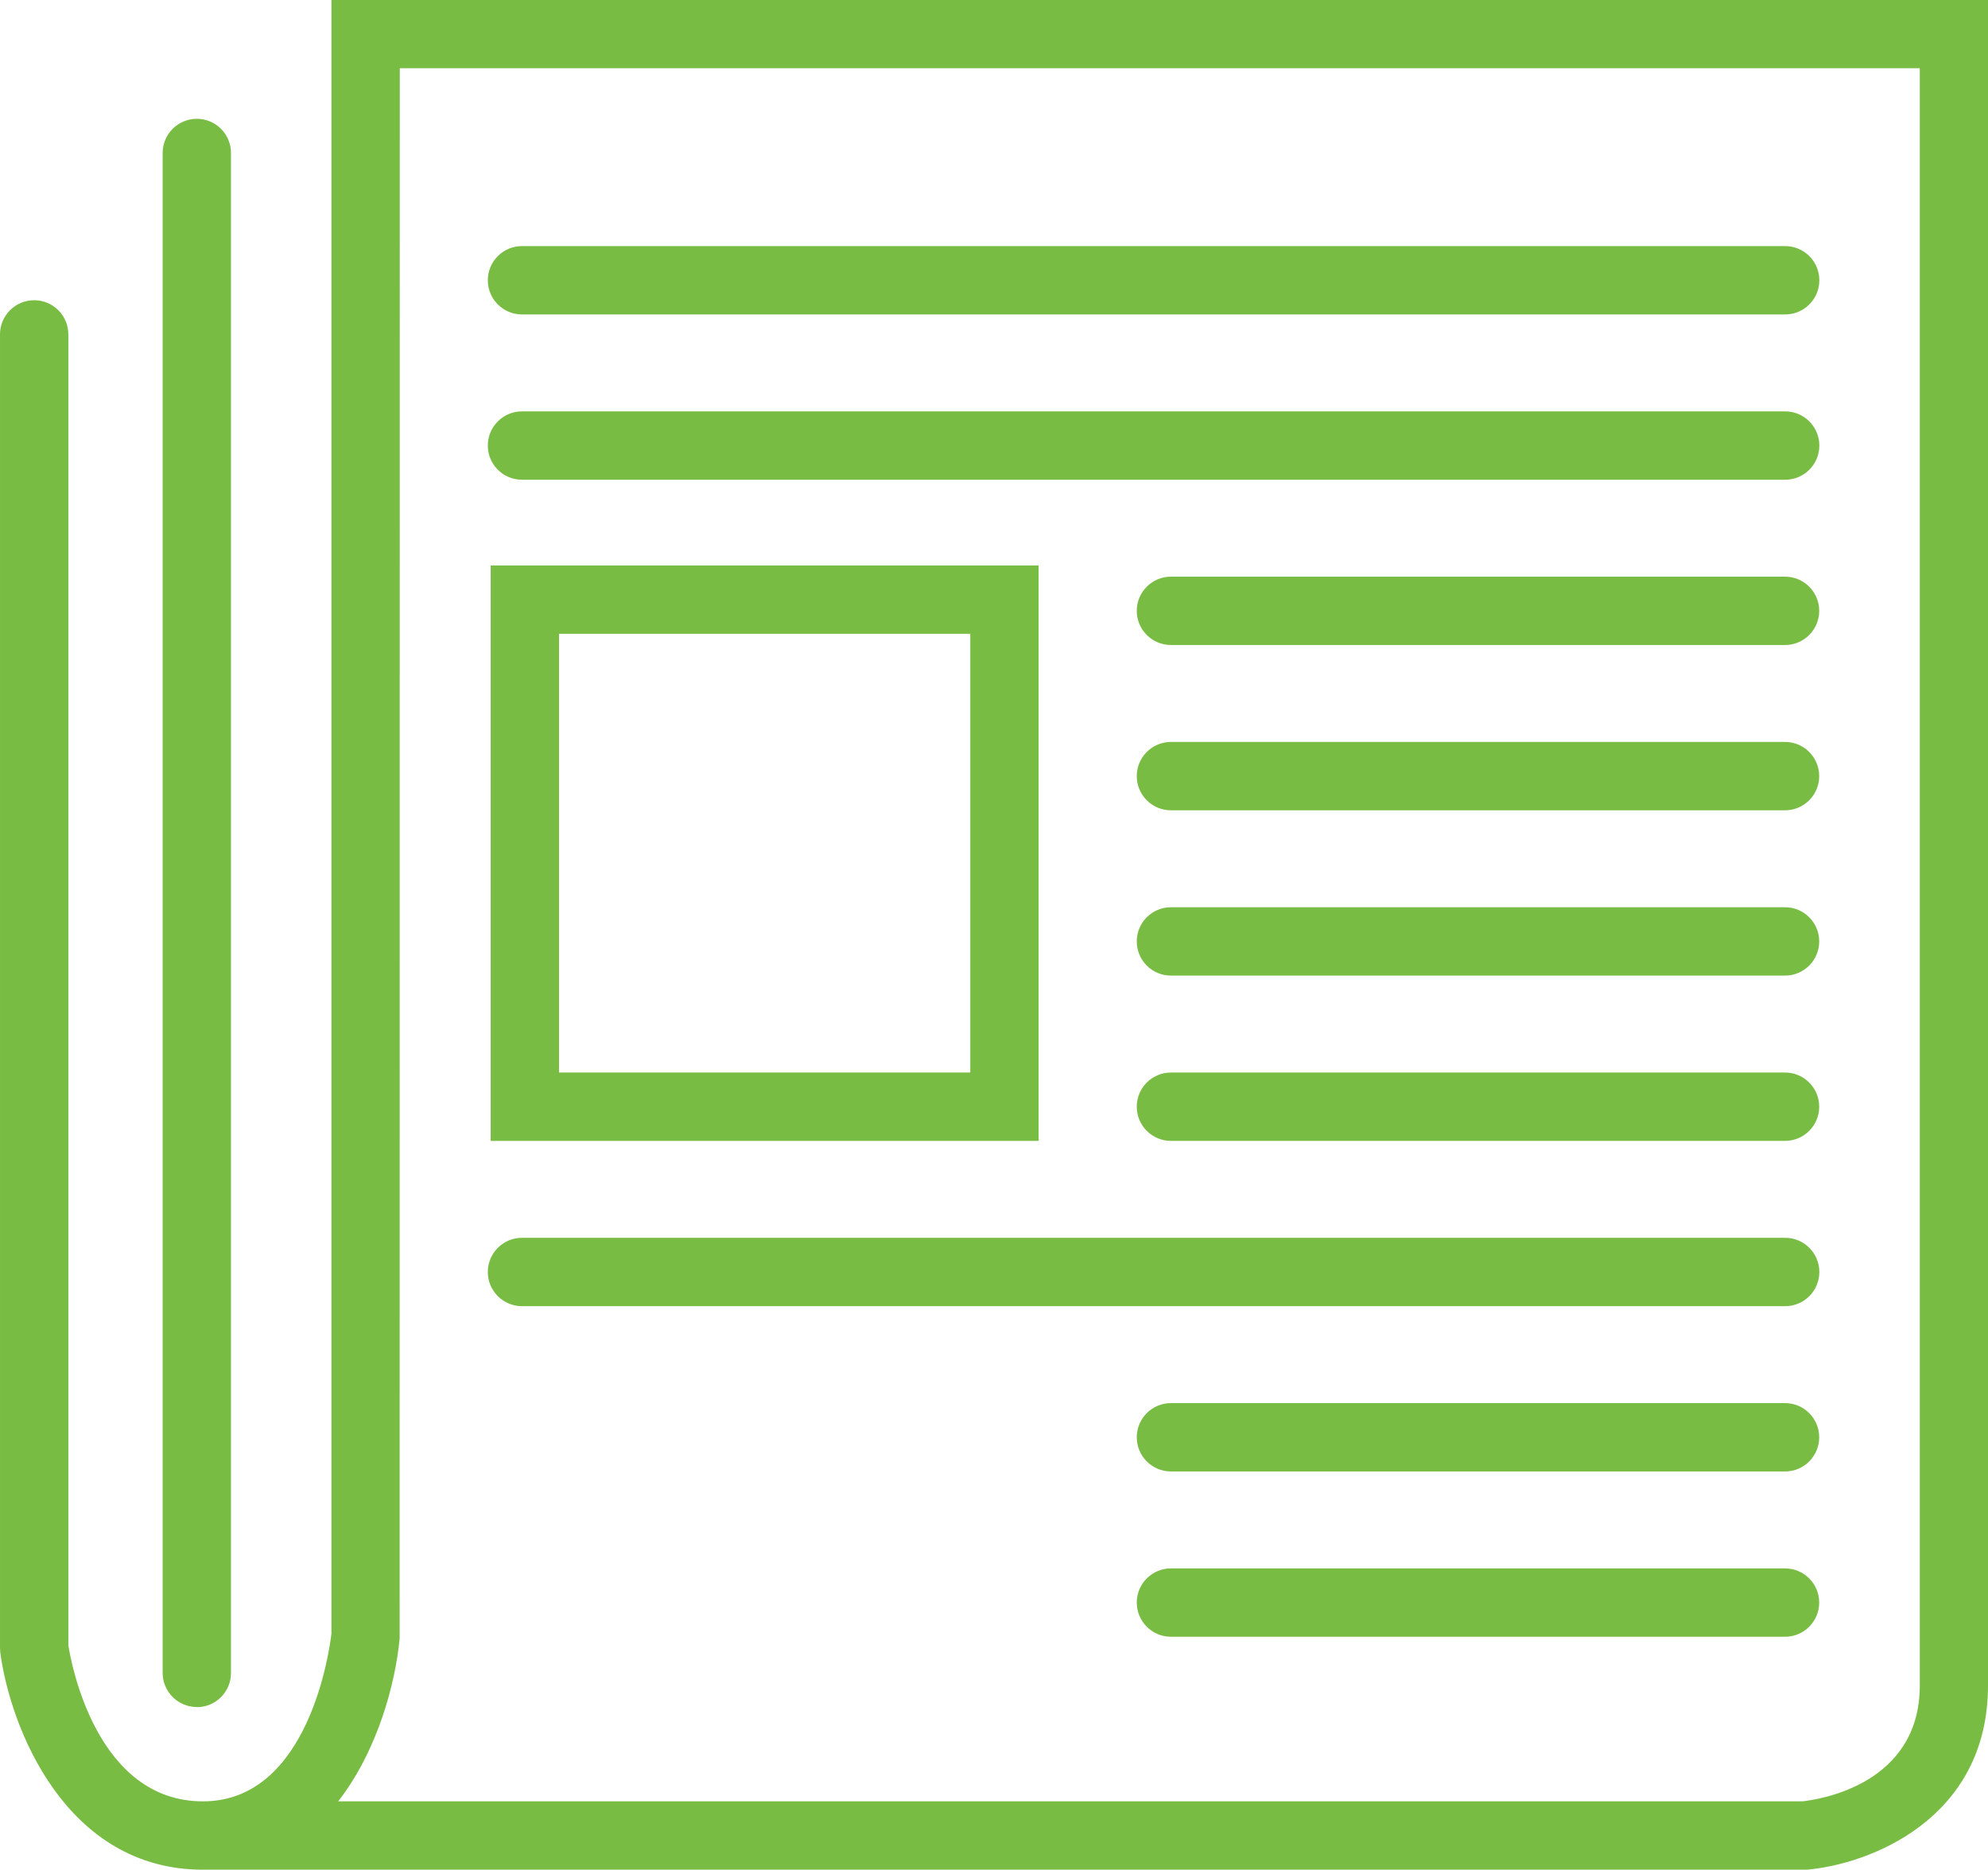
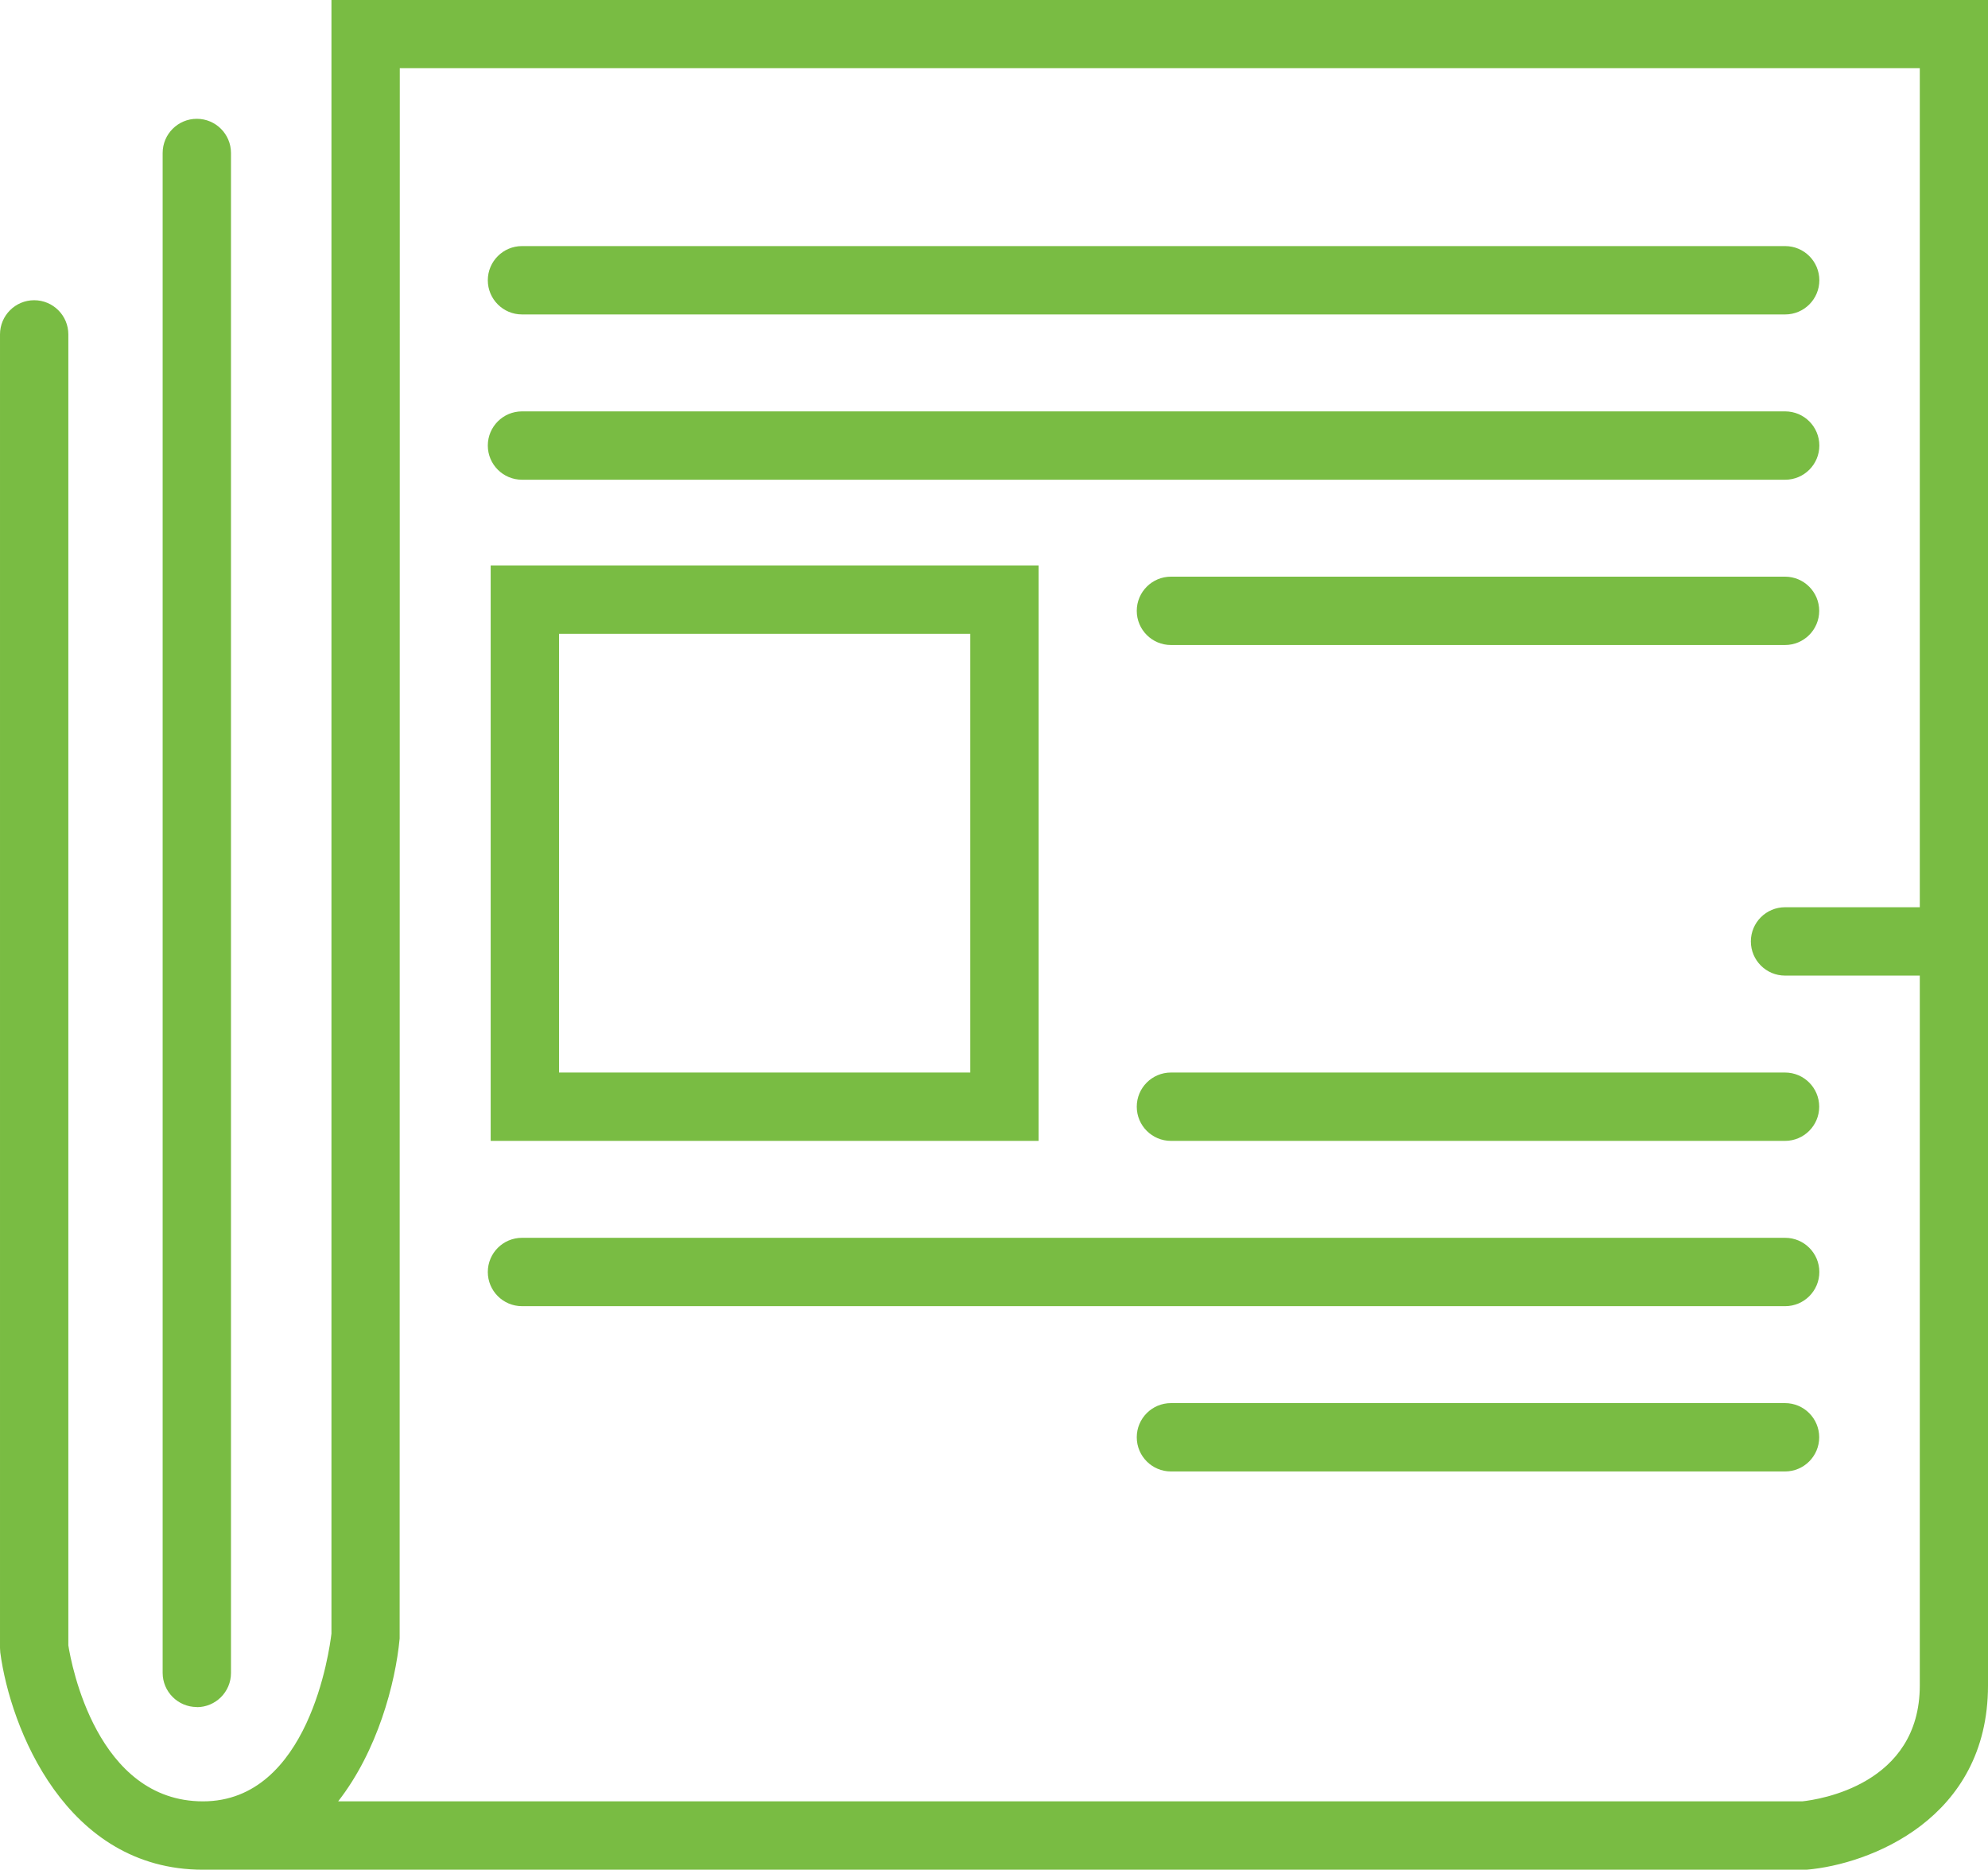
<svg xmlns="http://www.w3.org/2000/svg" id="Layer_2" viewBox="0 0 145.45 136.76">
  <defs>
    <style>.cls-1{fill:#79bc43;}</style>
  </defs>
  <g id="Layer_1-2">
    <path class="cls-1" d="m24.25,0v119.49c-.14,1.18-1.64,12.27-9.4,12.27s-9.63-10.01-9.85-11.41V24.46c0-1.38-1.12-2.5-2.5-2.5s-2.5,1.12-2.5,2.5v96.08l.02.33c.73,5.5,4.78,15.89,14.83,15.89.11,0,.21,0,.32,0,.05,0,.09,0,.14,0h116.87c4.59-.39,13.27-3.7,13.27-13.48V0H24.25Zm116.21,123.28c0,7.27-7.39,8.35-8.6,8.48H24.74c2.88-3.69,4.19-8.62,4.5-11.91v-.12s.01-114.74.01-114.74h111.21v118.28Z" />
    <path class="cls-1" d="m14.4,124.87c1.38,0,2.5-1.12,2.5-2.5V11.19c0-1.38-1.12-2.5-2.5-2.5s-2.5,1.12-2.5,2.5v111.17c0,1.38,1.12,2.5,2.5,2.5Z" />
    <path class="cls-1" d="m38.19,23h92.42c1.38,0,2.5-1.12,2.5-2.5s-1.12-2.5-2.5-2.5H38.19c-1.38,0-2.5,1.12-2.5,2.5s1.12,2.5,2.5,2.5Z" />
    <path class="cls-1" d="m38.19,35.09h92.42c1.38,0,2.5-1.12,2.5-2.5s-1.12-2.5-2.5-2.5H38.19c-1.38,0-2.5,1.12-2.5,2.5s1.12,2.5,2.5,2.5Z" />
    <path class="cls-1" d="m130.6,42.18h-44.93c-1.38,0-2.5,1.12-2.5,2.5s1.12,2.5,2.5,2.5h44.93c1.38,0,2.5-1.12,2.5-2.5s-1.12-2.5-2.5-2.5Z" />
-     <path class="cls-1" d="m130.6,54.27h-44.93c-1.38,0-2.5,1.12-2.5,2.5s1.12,2.5,2.5,2.5h44.93c1.38,0,2.5-1.12,2.5-2.5s-1.12-2.5-2.5-2.5Z" />
-     <path class="cls-1" d="m130.6,66.36h-44.93c-1.38,0-2.5,1.12-2.5,2.5s1.12,2.5,2.5,2.5h44.93c1.38,0,2.5-1.12,2.5-2.5s-1.12-2.5-2.5-2.5Z" />
+     <path class="cls-1" d="m130.6,66.36c-1.38,0-2.5,1.12-2.5,2.5s1.12,2.5,2.5,2.5h44.93c1.38,0,2.5-1.12,2.5-2.5s-1.12-2.5-2.5-2.5Z" />
    <path class="cls-1" d="m130.6,78.45h-44.93c-1.38,0-2.5,1.12-2.5,2.5s1.12,2.5,2.5,2.5h44.93c1.38,0,2.5-1.12,2.5-2.5s-1.12-2.5-2.5-2.5Z" />
    <path class="cls-1" d="m35.9,83.45h40.09v-42.09h-40.09v42.09Zm5-37.09h30.09v32.09h-30.09v-32.09Z" />
    <path class="cls-1" d="m38.19,95.54h92.42c1.38,0,2.5-1.12,2.5-2.5s-1.12-2.5-2.5-2.5H38.19c-1.38,0-2.5,1.12-2.5,2.5s1.12,2.5,2.5,2.5Z" />
    <path class="cls-1" d="m130.6,102.63h-44.93c-1.38,0-2.5,1.12-2.5,2.5s1.12,2.5,2.5,2.5h44.93c1.38,0,2.5-1.12,2.5-2.5s-1.12-2.5-2.5-2.5Z" />
-     <path class="cls-1" d="m130.6,114.72h-44.93c-1.38,0-2.5,1.12-2.5,2.5s1.12,2.5,2.5,2.5h44.93c1.38,0,2.5-1.12,2.5-2.5s-1.12-2.5-2.5-2.5Z" />
  </g>
</svg>